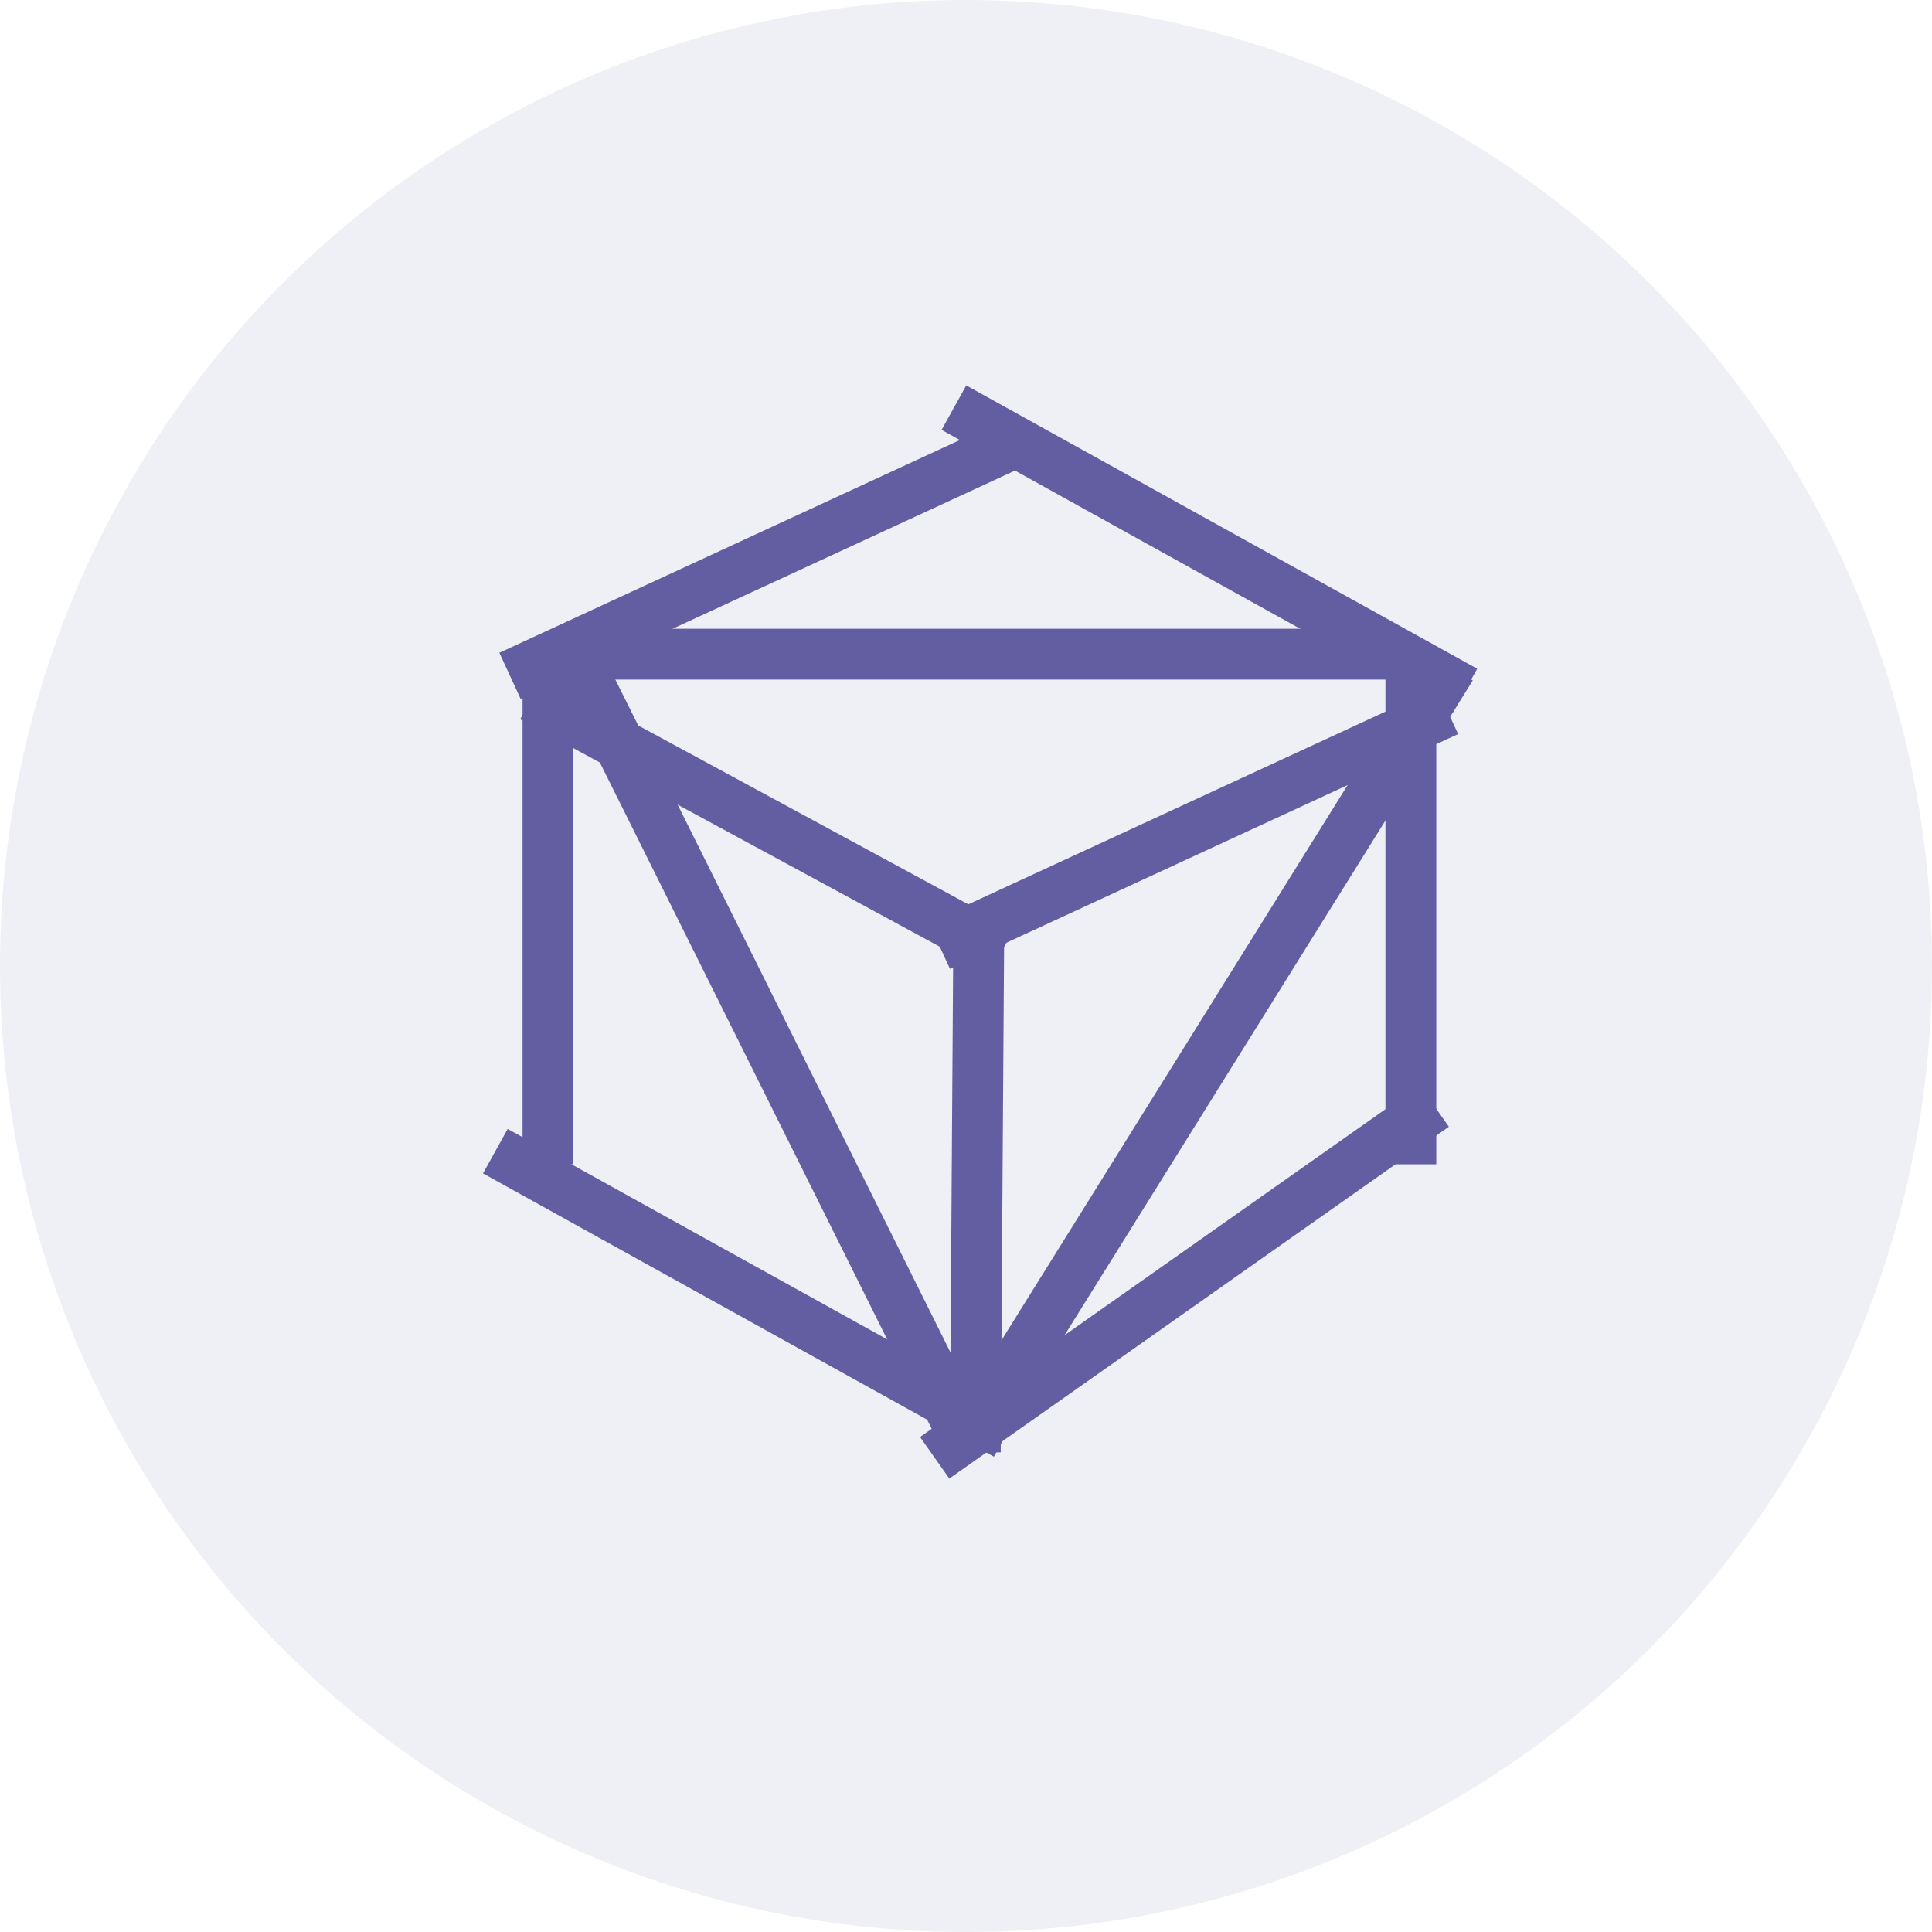
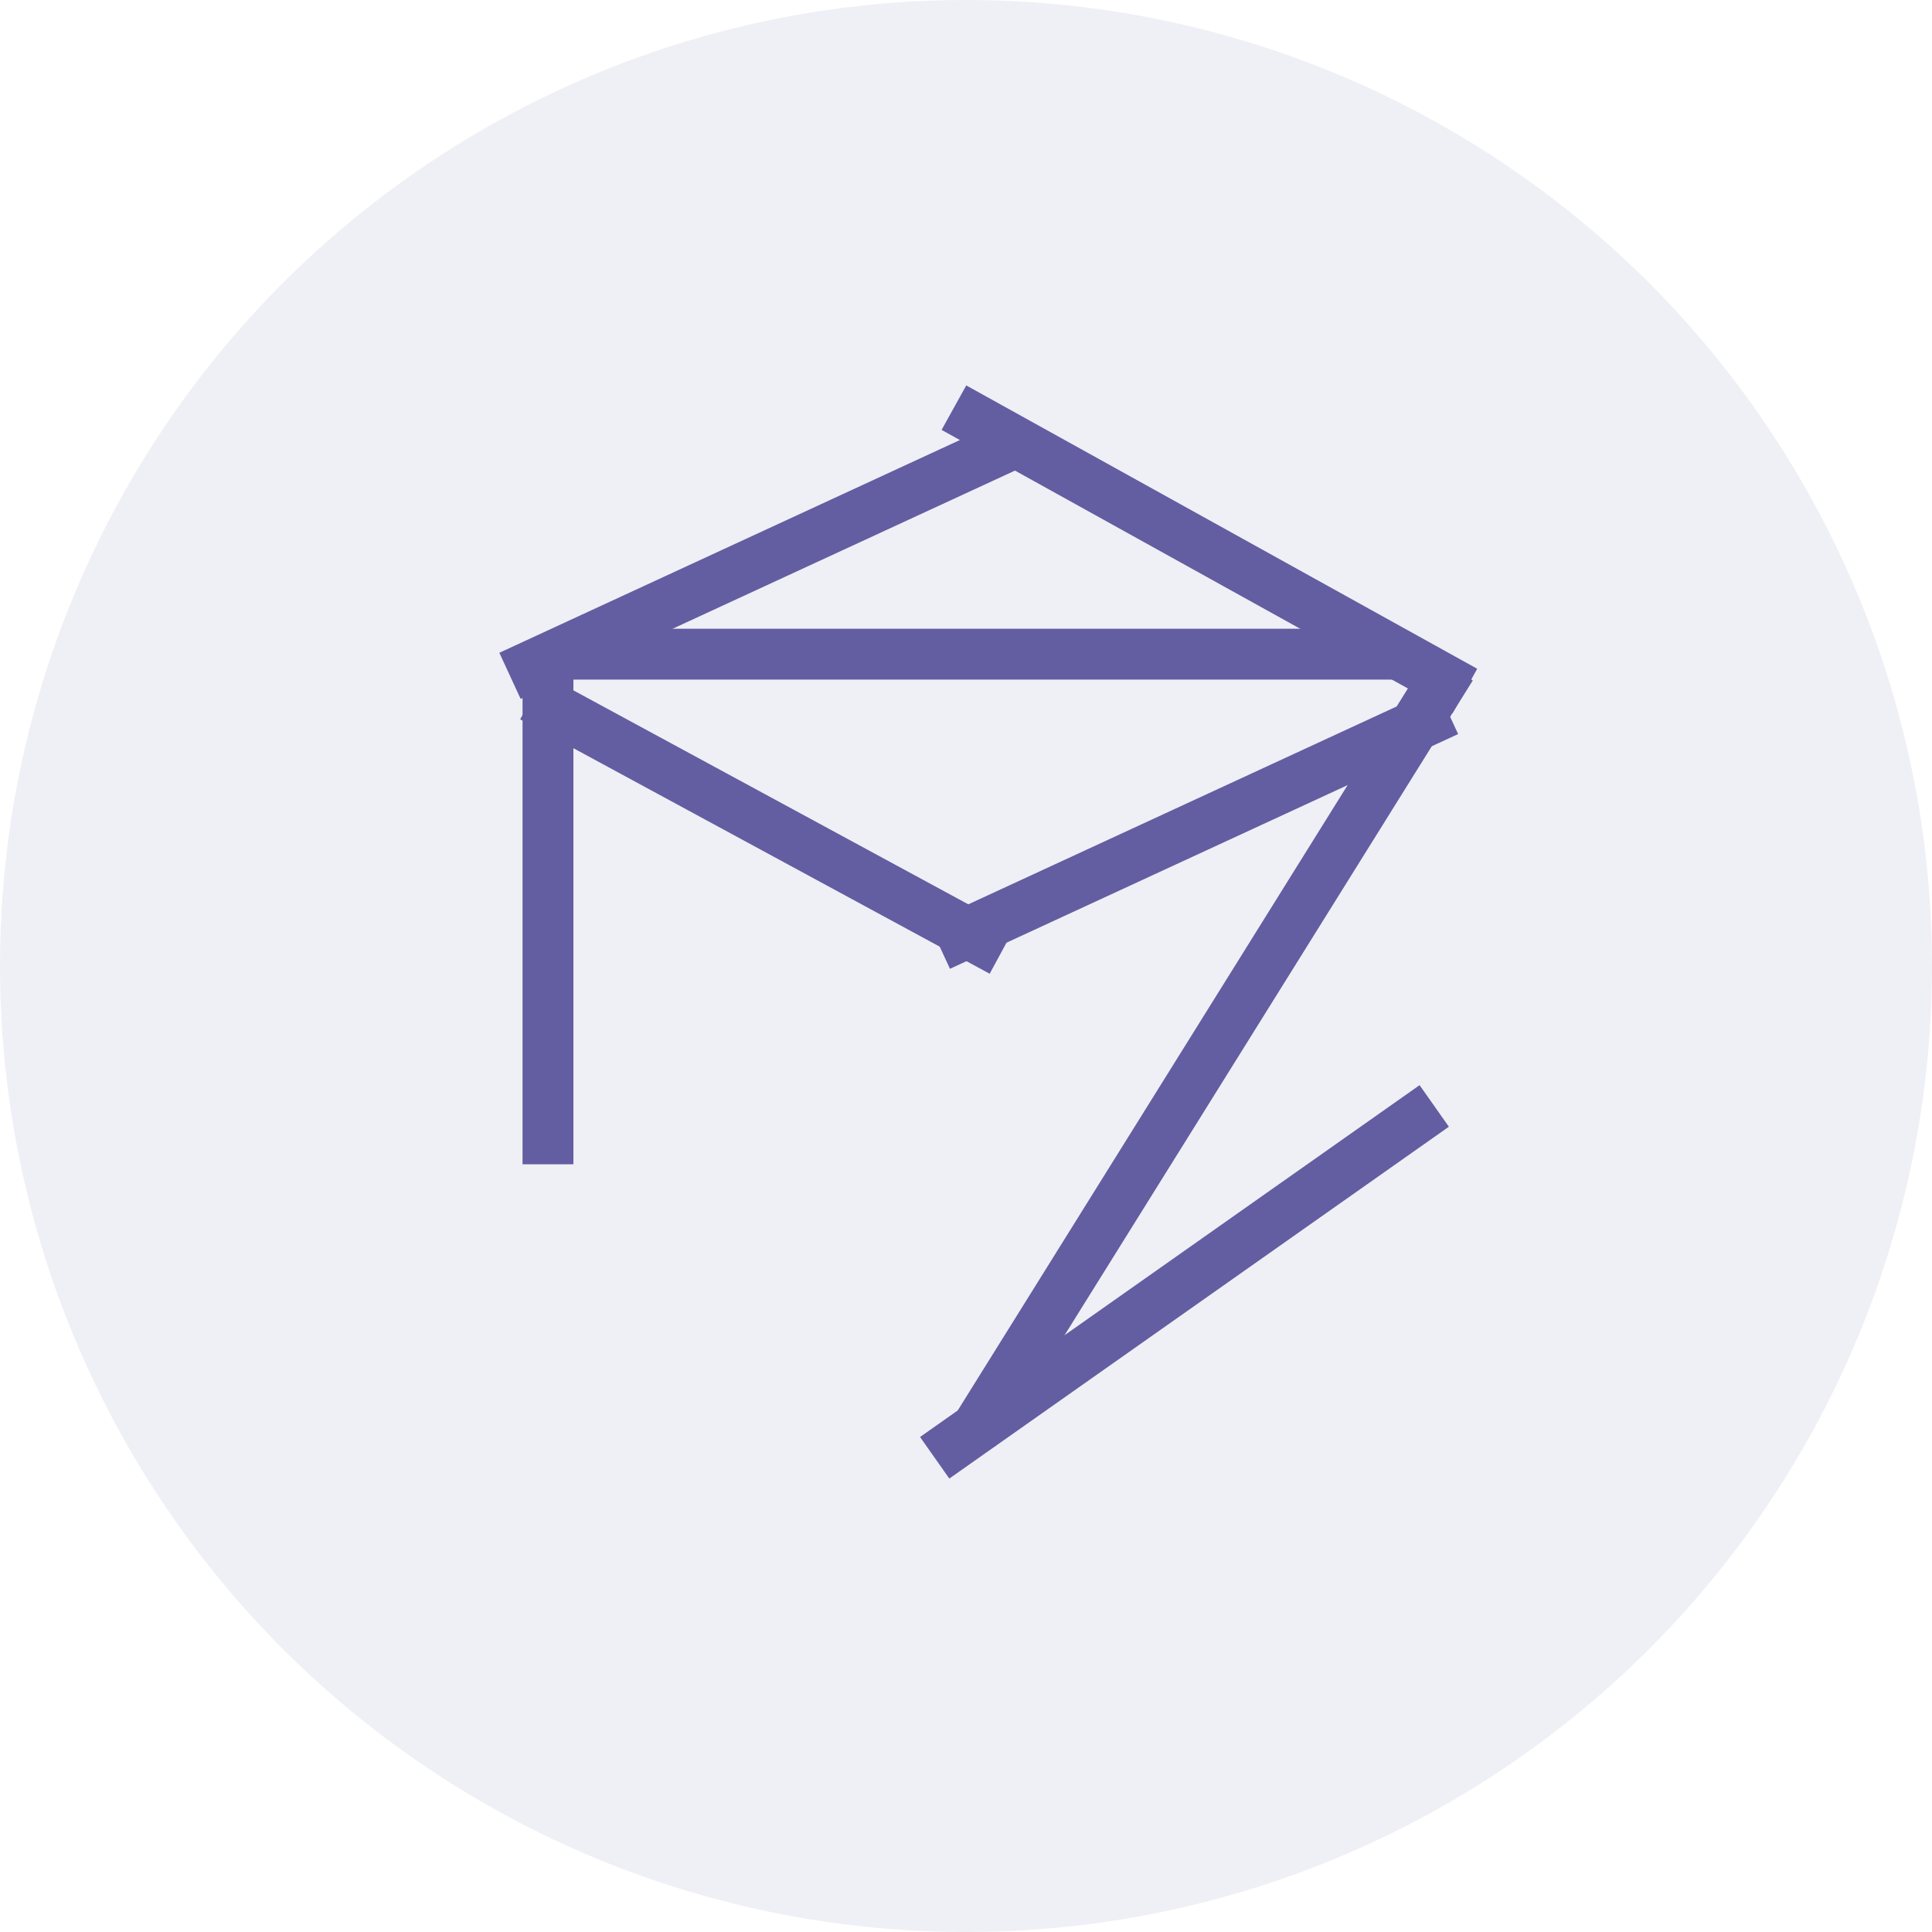
<svg xmlns="http://www.w3.org/2000/svg" width="42px" height="42px" viewBox="0 0 38 38" version="1.1">
  <title>B2CCEDD5-0908-4B3D-9E08-BE086BAB47CB</title>
  <desc>Created with sketchtool.</desc>
  <g id="Page-1" stroke="none" stroke-width="1" fill="none" fill-rule="evenodd">
    <g id="Signet_menu-Copy" transform="translate(-32, -215)">
      <g id="Signet_team" transform="translate(32, 215)">
        <g id="kubbur">
          <circle id="Oval-2" fill="#635da1" opacity="0.1" cx="19" cy="19" r="19" />
          <g id="Group-12" transform="translate(10, 7)" fill-rule="nonzero" stroke="#635DA1" stroke-linecap="square">
-             <path d="M9.25,11.468 L9.186,21.064" id="Line" />
            <path d="M14.013,4.317 L12.931,14.268" id="Line-Copy-4" transform="translate(13.472, 9.293) rotate(59) translate(-13.472, -9.293) " />
            <path d="M5.569,-0.991 L4.487,8.96" id="Line-Copy-8" transform="translate(5.028, 3.985) rotate(59) translate(-5.028, -3.985) " />
            <path d="M9.25,-1.883 L9.25,13.617" id="Line-Copy-9" transform="translate(9.25, 5.867) rotate(-270) translate(-9.25, -5.867) " />
-             <path d="M5.728,5.651 L4.729,21.871" id="Line-Copy-10" transform="translate(5.228, 13.761) rotate(-210) translate(-5.228, -13.761) " />
            <path d="M14.423,5.294 L13.271,22.009" id="Line-Copy-11" transform="translate(13.847, 13.652) rotate(-152) translate(-13.847, -13.652) " />
            <path d="M4.545,4.491 L5.629,13.932" id="Line-Copy-2" transform="translate(5.087, 9.211) rotate(125) translate(-5.087, -9.211) " />
            <path d="M13.239,-1.412 L14.334,9.022" id="Line-Copy-5" transform="translate(13.787, 3.805) rotate(125) translate(-13.787, -3.805) " />
            <path d="M12.611,12.747 L13.984,23.679" id="Line-Copy-6" transform="translate(13.297, 18.213) rotate(242) translate(-13.297, -18.213) " />
            <path d="M0.778,6.579 L0.778,15.4" id="Line-Copy" />
-             <path d="M17.75,6.579 L17.75,15.4" id="Line-Copy-7" />
-             <path d="M4.221,13.212 L5.316,23.645" id="Line-Copy-3" transform="translate(4.768, 18.428) rotate(125) translate(-4.768, -18.428) " />
          </g>
        </g>
      </g>
    </g>
  </g>
</svg>